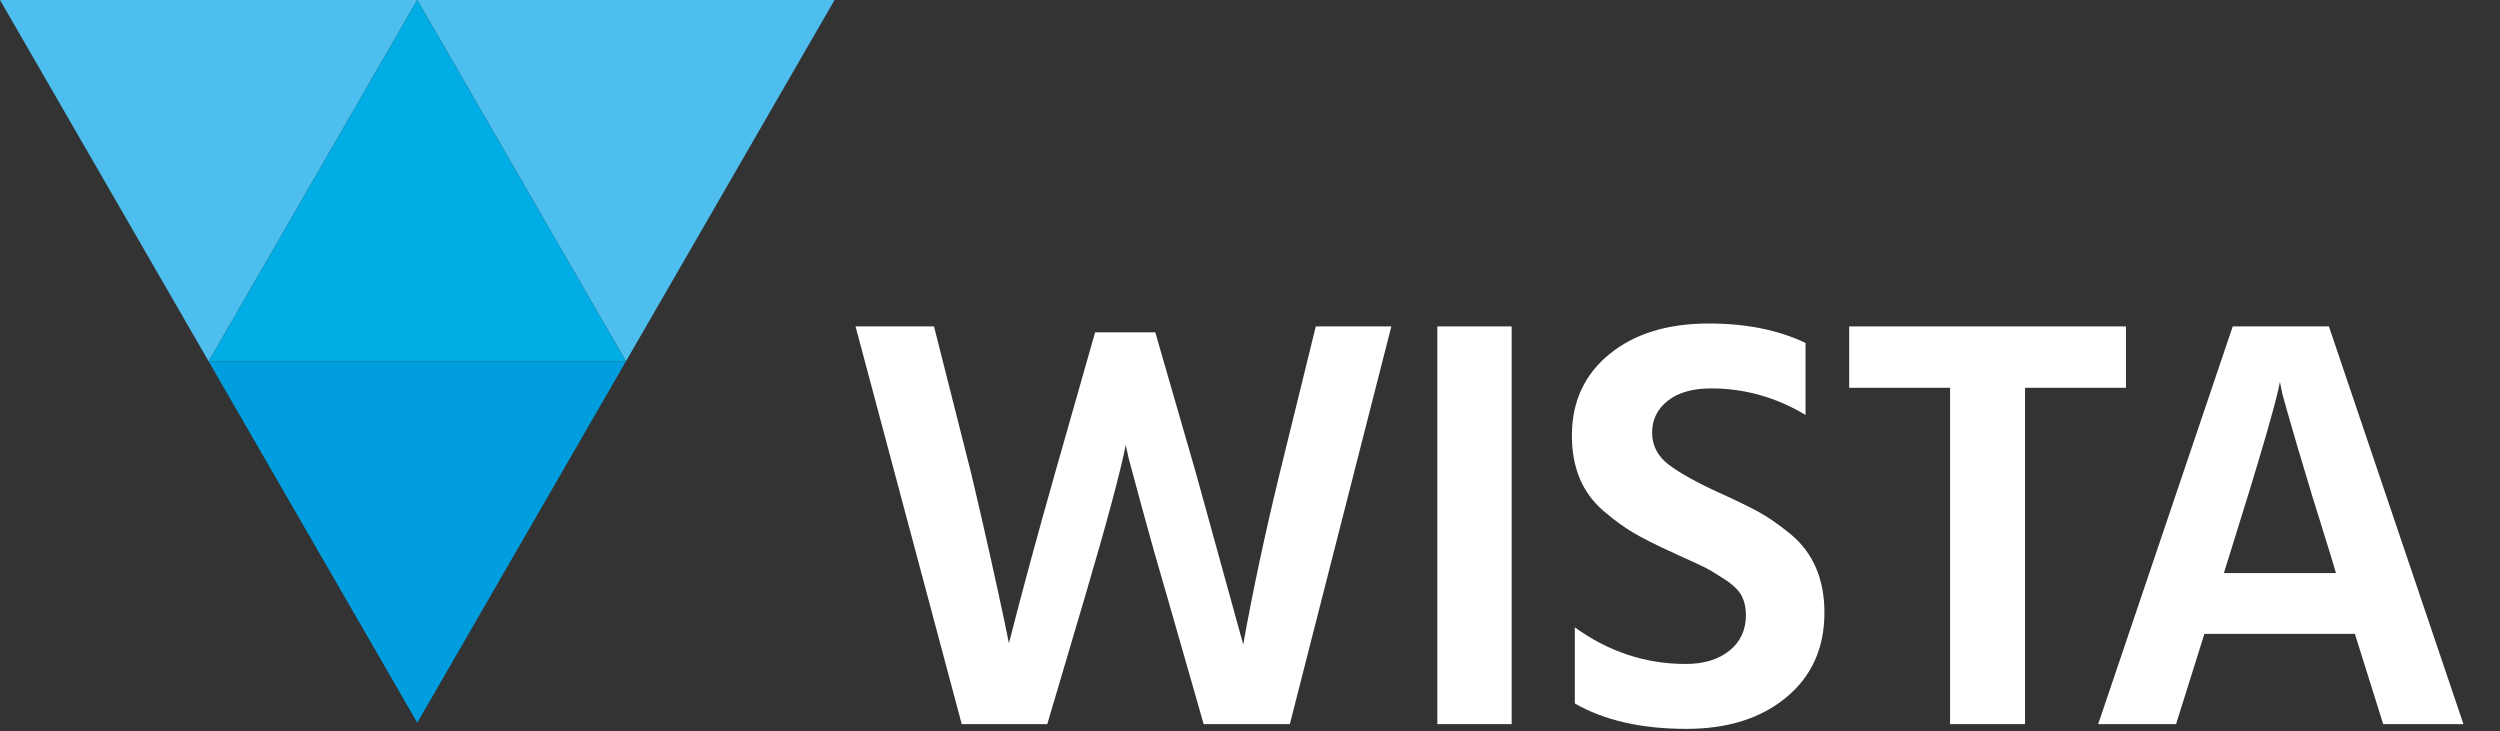
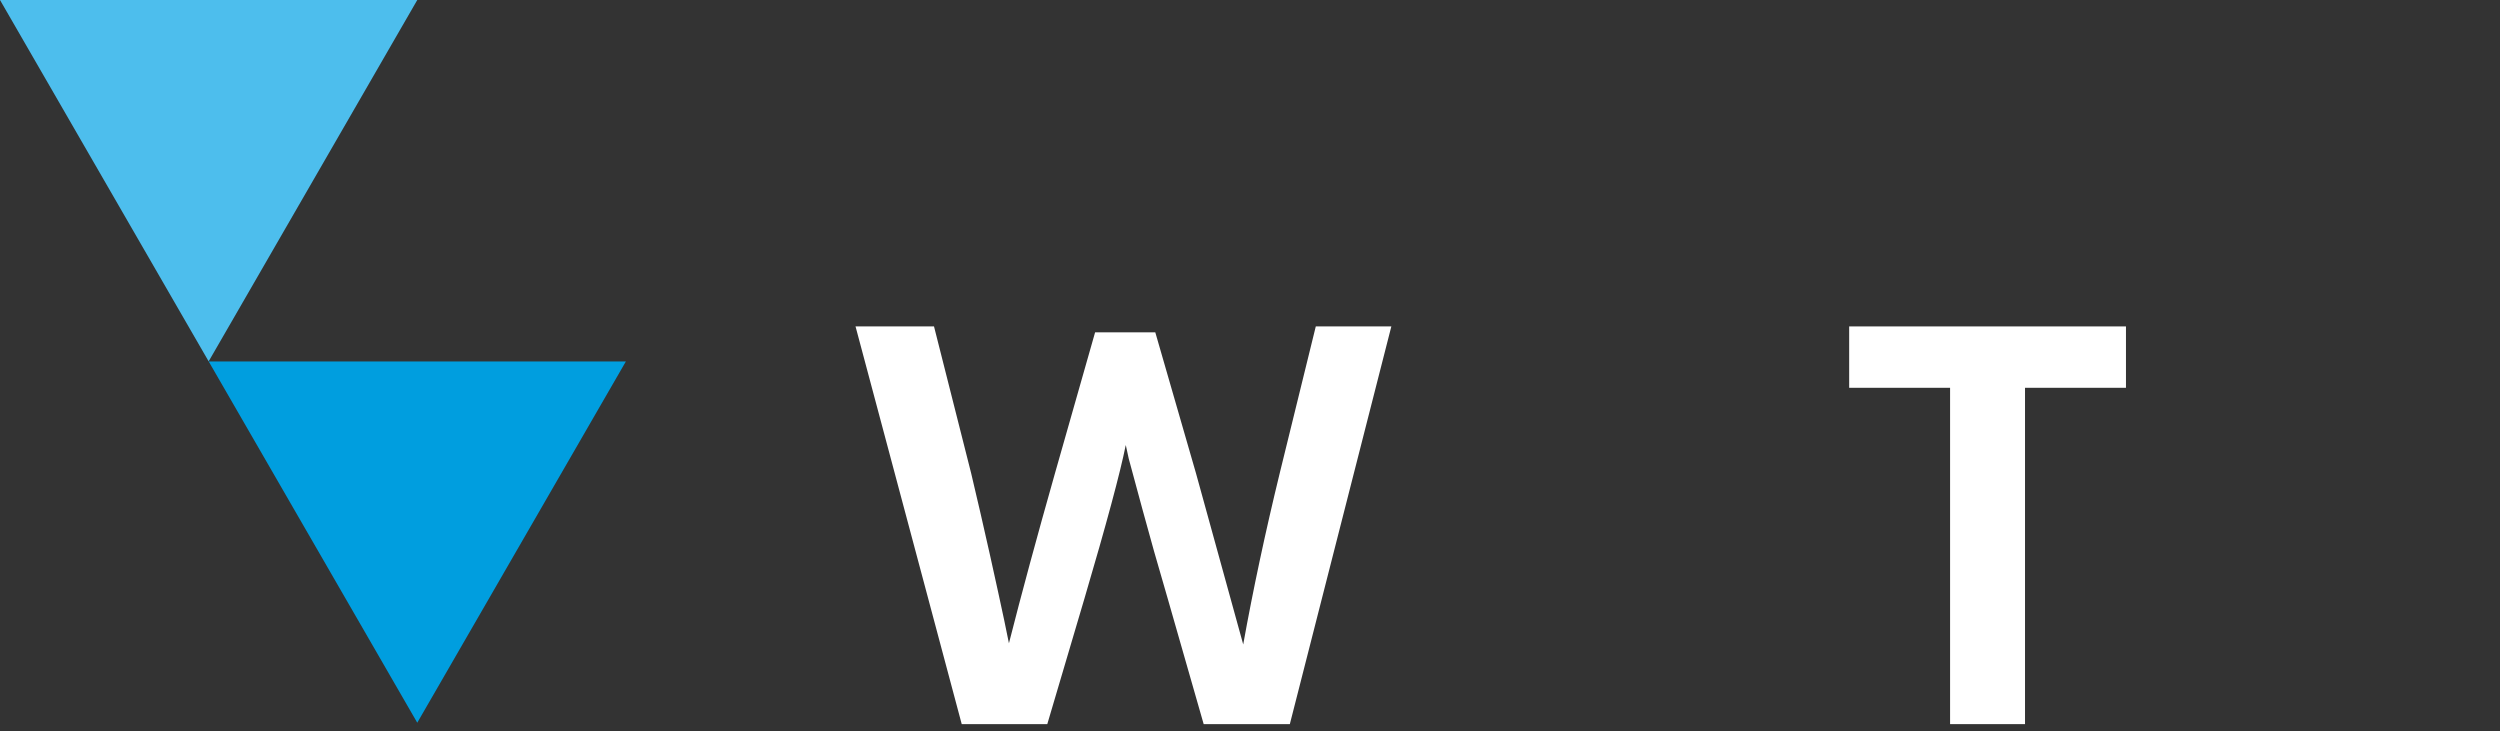
<svg xmlns="http://www.w3.org/2000/svg" version="1.1" id="Vrstva_1" x="0px" y="0px" width="171px" height="50px" viewBox="0 0 171 50" enable-background="new 0 0 171 50" xml:space="preserve">
  <rect x="0" y="0" width="171" height="50" fill="#333333" stroke="none" />
-   <polygon fill="#4DBEED" points="42.813,24.717 42.813,24.717 57.085,0 28.542,0 35.68,12.361 " />
  <polygon fill="#4DBEED" points="28.542,0 28.542,0 0,0 14.271,24.717 14.272,24.718 21.406,12.361 " />
  <polygon fill="#009EDF" points="14.274,24.723 28.541,49.434 42.81,24.723 28.542,24.723 " />
  <polygon fill="#00ADE5" points="42.81,24.723 42.815,24.723 42.813,24.718 " />
  <polygon fill="#00ADE5" points="14.269,24.723 14.274,24.723 14.272,24.719 " />
-   <polygon fill="#00ADE5" points="35.68,12.362 28.542,0 21.405,12.362 14.271,24.719 14.274,24.722 28.542,24.722 42.81,24.722   42.813,24.718 " />
  <g>
    <path fill="#FFFFFF" d="M74.905,22.732h4.117l2.785,9.645l3.229,11.704c0.672-3.738,1.508-7.654,2.504-11.743l2.46-10.011h5.168   L88.225,49.53h-5.894l-2.462-8.596c-0.672-2.287-1.244-4.305-1.715-6.056c-0.472-1.747-0.787-2.917-0.949-3.509l-0.202-0.93   c-0.377,1.884-1.317,5.381-2.825,10.494l-2.543,8.596h-5.853l-7.264-27.203h5.368l2.542,10.05c0.43,1.806,0.859,3.674,1.292,5.612   c0.429,1.937,0.753,3.416,0.968,4.437l0.323,1.576c0.861-3.39,1.91-7.263,3.148-11.625L74.905,22.732z" />
-     <rect x="98.313" y="22.327" fill="#FFFFFF" width="5.085" height="27.203" />
-     <path fill="#FFFFFF" d="M123.499,23.458v4.924c-2.019-1.21-4.171-1.815-6.458-1.815c-1.264,0-2.254,0.281-2.967,0.847   c-0.713,0.563-1.069,1.291-1.069,2.179c0,0.89,0.385,1.62,1.149,2.2c0.768,0.577,1.919,1.216,3.453,1.918   c1.074,0.483,1.95,0.908,2.623,1.271c0.672,0.362,1.404,0.868,2.2,1.514c0.791,0.646,1.385,1.42,1.773,2.321   c0.393,0.902,0.588,1.931,0.588,3.088c0,2.42-0.87,4.351-2.605,5.79c-1.735,1.441-4.016,2.16-6.84,2.16   c-3.068,0-5.611-0.578-7.628-1.737v-5.204c2.313,1.667,4.842,2.502,7.587,2.502c1.236,0,2.232-0.304,2.985-0.907   c0.755-0.606,1.132-1.42,1.132-2.444c0-0.483-0.095-0.914-0.282-1.29c-0.19-0.377-0.571-0.753-1.149-1.132   c-0.579-0.376-1.024-0.646-1.334-0.807c-0.309-0.159-0.948-0.455-1.917-0.886c-0.268-0.136-0.471-0.229-0.605-0.282   c-0.997-0.459-1.802-0.87-2.42-1.232c-0.618-0.364-1.293-0.854-2.02-1.476c-0.727-0.615-1.272-1.356-1.635-2.218   c-0.362-0.859-0.543-1.845-0.543-2.945c0-2.315,0.854-4.171,2.561-5.57c1.709-1.399,3.978-2.099,6.802-2.099   C119.437,22.126,121.642,22.571,123.499,23.458" />
    <polygon fill="#FFFFFF" points="145.416,22.327 145.416,26.525 138.511,26.525 138.511,49.53 133.386,49.53 133.386,26.525    126.484,26.525 126.484,22.327  " />
-     <path fill="#FFFFFF" d="M163.011,49.53l-1.938-6.174h-10.292l-1.938,6.174h-5.328l9.204-27.203h6.578L168.5,49.53H163.011z    M152.113,39.199h7.668l-0.362-1.21c-0.914-2.907-1.661-5.349-2.24-7.326c-0.58-1.977-0.935-3.223-1.069-3.734l-0.161-0.808   c-0.243,1.348-1.399,5.315-3.471,11.908L152.113,39.199z" />
  </g>
</svg>